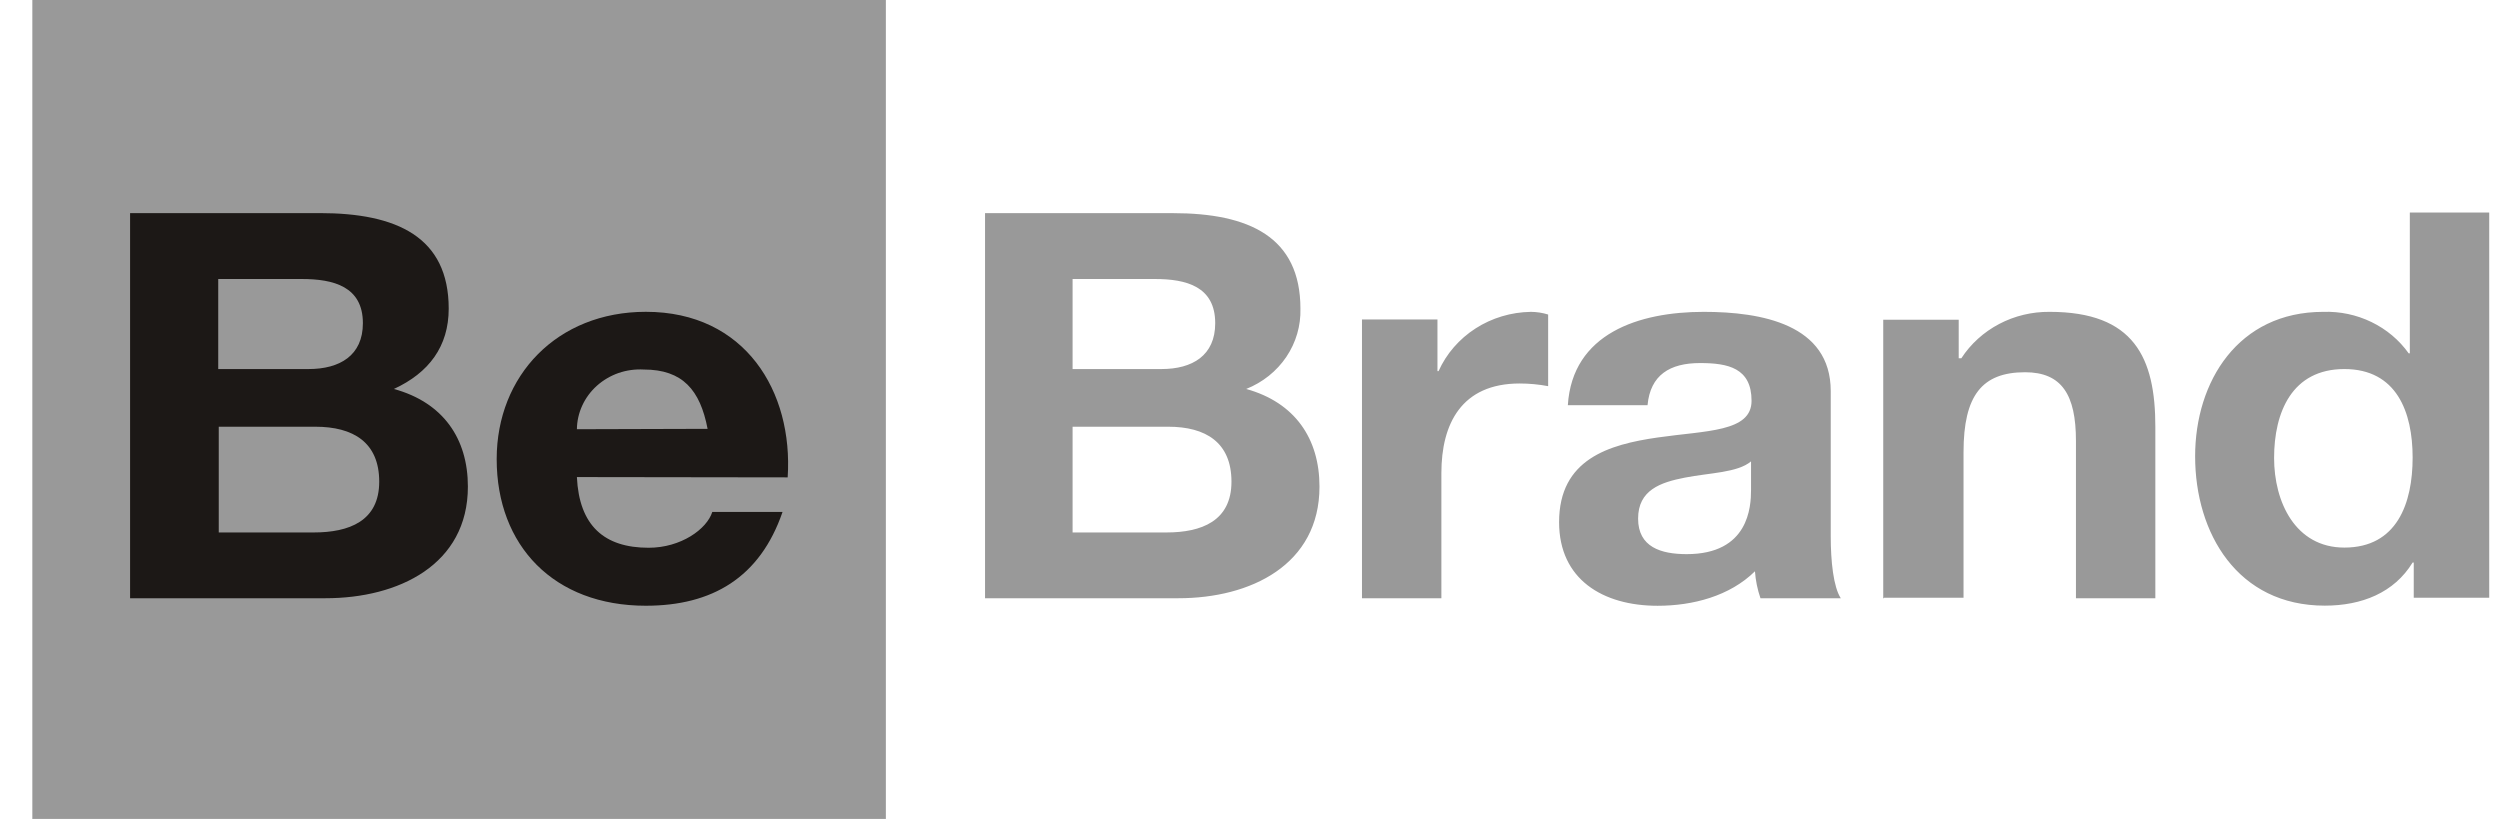
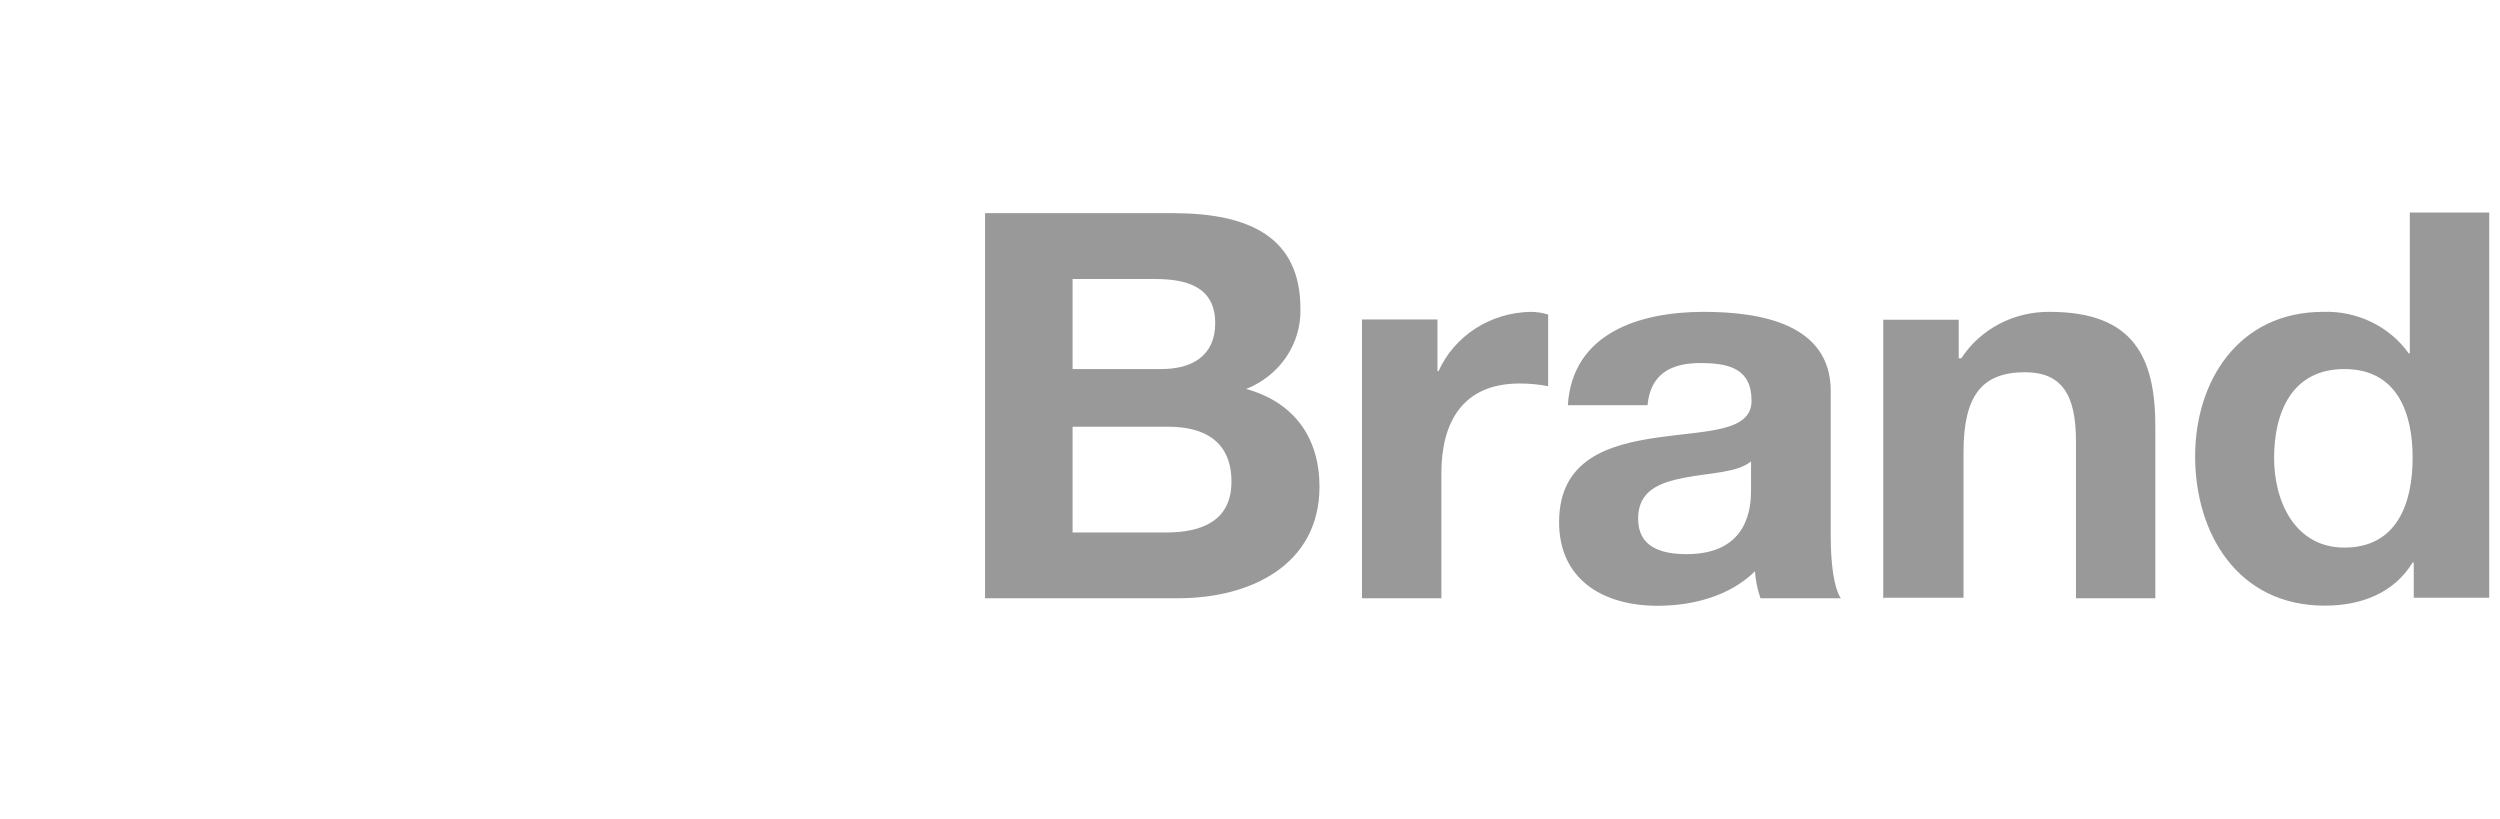
<svg xmlns="http://www.w3.org/2000/svg" width="58" height="19" viewBox="0 0 58 19" fill="none">
-   <path d="M0.75 0V19H20.552V0H0.75Z" fill="#999999" />
  <path d="M24.884 9.9H27.103C27.971 9.9 28.57 10.262 28.57 11.176C28.57 12.09 27.871 12.353 27.063 12.353H24.884V9.896V9.9ZM22.853 13.879H27.34C29.015 13.879 30.612 13.104 30.612 11.29C30.612 10.173 30.04 9.337 28.912 9.024C29.294 8.872 29.618 8.613 29.843 8.28C30.067 7.947 30.181 7.557 30.17 7.161C30.17 5.496 28.977 4.945 27.212 4.945H22.853V13.882V13.879ZM24.888 6.473H26.796C27.522 6.473 28.193 6.647 28.193 7.498C28.193 8.249 27.662 8.562 26.947 8.562H24.884V6.473H24.888ZM31.598 13.879H33.44V10.975C33.44 9.835 33.905 8.897 35.256 8.897C35.478 8.897 35.7 8.918 35.917 8.959V7.297C35.788 7.257 35.653 7.236 35.517 7.235C35.059 7.242 34.614 7.375 34.234 7.619C33.854 7.863 33.555 8.208 33.374 8.611H33.349V7.411H31.598V13.879ZM40.624 11.368C40.624 11.755 40.573 12.856 39.131 12.856C38.535 12.856 38.004 12.693 38.004 12.032C38.004 11.37 38.521 11.191 39.094 11.08C39.667 10.968 40.312 10.968 40.624 10.704V11.375V11.368ZM38.223 9.4C38.288 8.698 38.742 8.423 39.441 8.423C40.091 8.423 40.636 8.537 40.636 9.299C40.636 10.025 39.585 9.987 38.456 10.15C37.326 10.313 36.171 10.651 36.171 12.114C36.171 13.441 37.184 14.054 38.456 14.054C39.273 14.054 40.13 13.83 40.715 13.254C40.73 13.466 40.773 13.677 40.843 13.879H42.706C42.536 13.616 42.473 13.028 42.473 12.44V9.073C42.473 7.523 40.864 7.235 39.527 7.235C38.023 7.235 36.479 7.735 36.374 9.4H38.223ZM43.712 13.868H45.554V10.488C45.554 9.174 45.983 8.636 46.982 8.636C47.836 8.636 48.162 9.163 48.162 10.226V13.879H50.004V9.9C50.004 8.298 49.511 7.235 47.552 7.235C47.143 7.231 46.74 7.327 46.381 7.516C46.022 7.705 45.719 7.979 45.503 8.312H45.442V7.418H43.691V13.886L43.712 13.868ZM55.999 13.868H57.75V4.931H55.908V8.198H55.882C55.663 7.89 55.366 7.64 55.019 7.472C54.672 7.303 54.287 7.222 53.898 7.235C51.926 7.235 50.927 8.85 50.927 10.586C50.927 12.373 51.912 14.051 53.935 14.051C54.792 14.051 55.545 13.752 55.973 13.05H55.999V13.877V13.868ZM55.973 10.615C55.973 11.679 55.61 12.704 54.389 12.704C53.248 12.704 52.759 11.641 52.759 10.626C52.759 9.563 53.174 8.562 54.389 8.562C55.605 8.562 55.973 9.563 55.973 10.615Z" fill="#999999" />
-   <path d="M5.075 9.9H7.317C8.195 9.9 8.798 10.262 8.798 11.176C8.798 12.089 8.1 12.353 7.278 12.353H5.075V9.895V9.9ZM3.018 13.879H7.552C9.243 13.879 10.855 13.104 10.855 11.29C10.855 10.172 10.279 9.337 9.138 9.024C9.951 8.649 10.41 8.037 10.41 7.161C10.41 5.496 9.204 4.944 7.422 4.944H3.018V13.881V13.879ZM5.075 6.473H7.003C7.736 6.473 8.419 6.647 8.419 7.498C8.419 8.249 7.881 8.562 7.159 8.562H5.063V6.473H5.075ZM18.274 11.075C18.405 9.087 17.291 7.234 14.984 7.234C12.927 7.234 11.523 8.711 11.523 10.651C11.523 12.661 12.848 14.053 14.984 14.053C16.518 14.053 17.631 13.403 18.155 11.877H16.525C16.399 12.277 15.796 12.708 15.049 12.708C14.015 12.708 13.437 12.194 13.384 11.068L18.274 11.075ZM13.384 9.958C13.386 9.768 13.429 9.58 13.509 9.407C13.589 9.233 13.705 9.077 13.85 8.947C13.995 8.818 14.166 8.718 14.352 8.653C14.539 8.589 14.737 8.562 14.935 8.573C15.838 8.573 16.244 9.049 16.416 9.949L13.384 9.958Z" fill="#1C1816" />
</svg>